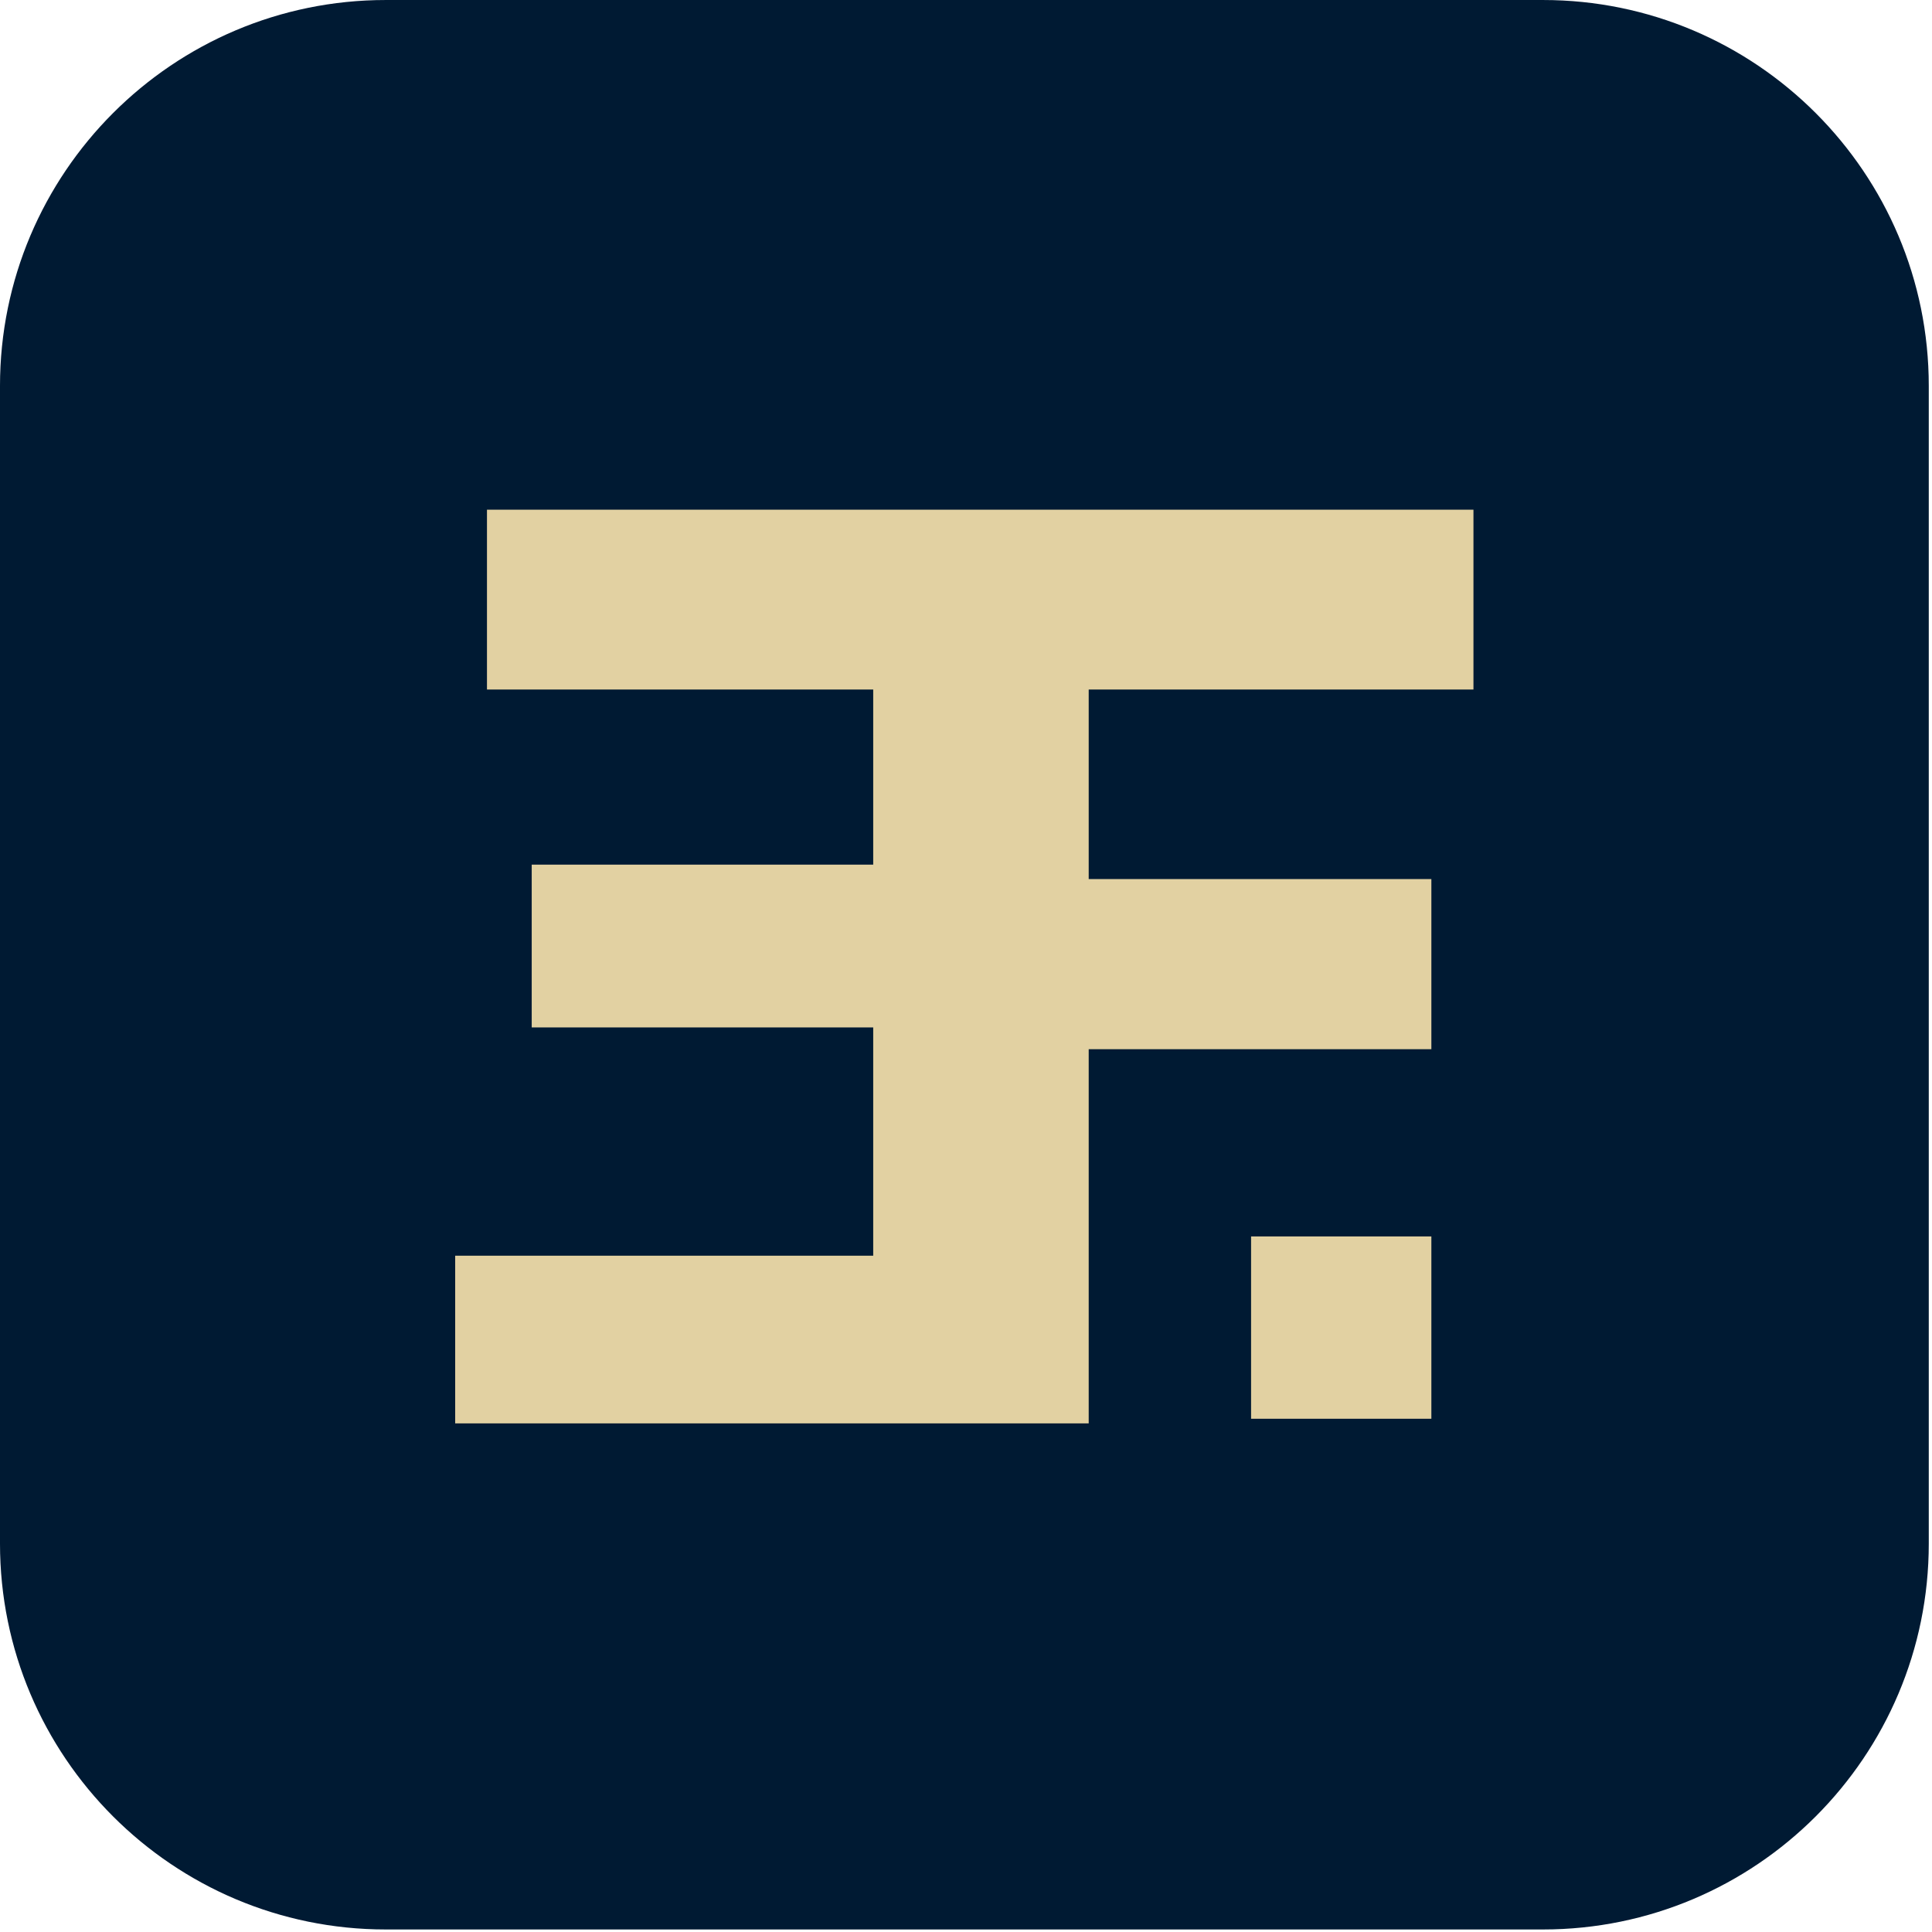
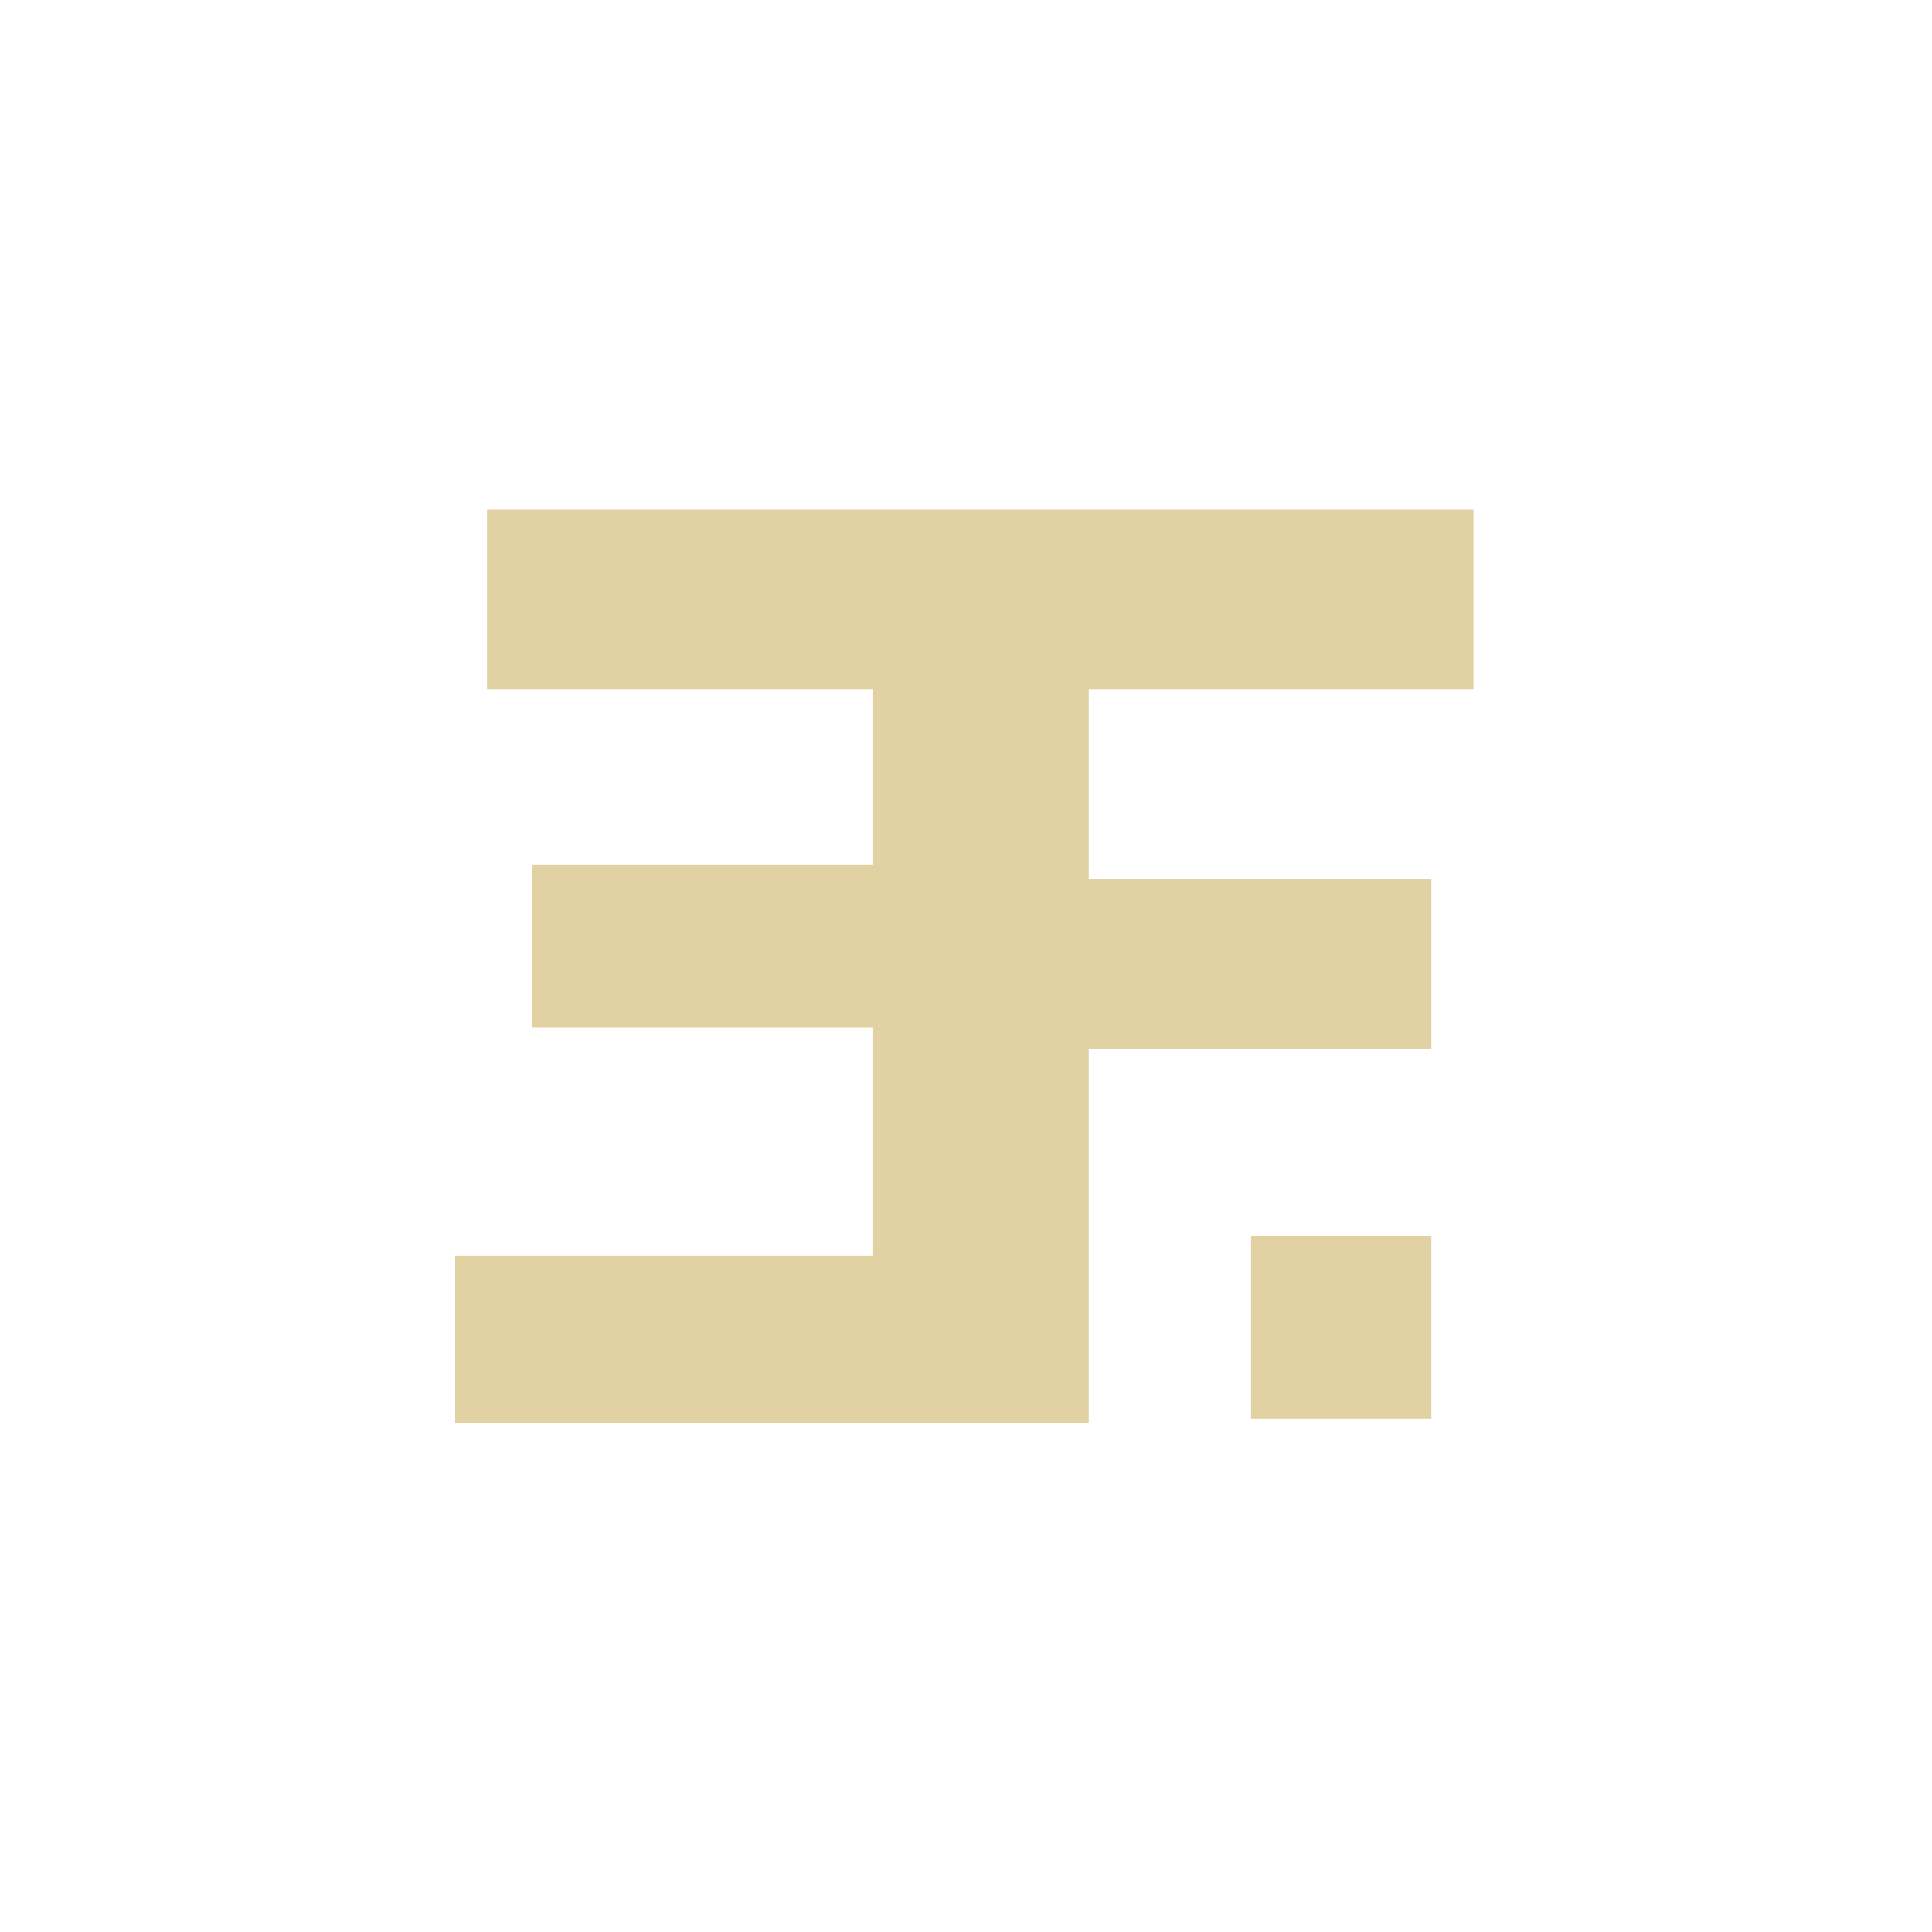
<svg xmlns="http://www.w3.org/2000/svg" width="100%" height="100%" viewBox="0 0 60 60" version="1.1" xml:space="preserve" style="fill-rule:evenodd;clip-rule:evenodd;stroke-linejoin:round;stroke-miterlimit:2;">
  <g transform="matrix(0.117,0,0,0.117,0,0)">
    <g transform="matrix(1.09,0,0,1.071,-12.718,-11.05)">
-       <path d="M481.36,105.959L481.36,392.876C481.36,445.66 439.267,488.515 387.421,488.515L105.606,488.515C53.76,488.515 11.667,445.66 11.667,392.876L11.667,105.959C11.667,53.174 53.76,10.32 105.606,10.32L387.421,10.32C439.267,10.32 481.36,53.174 481.36,105.959Z" style="fill:rgb(0,26,51);" />
-     </g>
+       </g>
    <g transform="matrix(2.171,0,0,2.24,-814.262,-3670.85)">
      <path d="M434.602,1699.17L555.214,1699.17L555.214,1720.48L508.172,1720.48L508.172,1742.94L550.068,1742.94L550.068,1763.1L508.172,1763.1L508.172,1807.44L430.715,1807.44L430.715,1787.57L481.825,1787.57L481.825,1760.52L440.073,1760.52L440.073,1741.23L481.825,1741.23L481.825,1720.48L434.602,1720.48L434.602,1699.17Z" style="fill:rgb(226,209,162);" />
      <g transform="matrix(1,0,0,0.734,0,480.228)">
        <rect x="528.025" y="1778.01" width="22.043" height="29.433" style="fill:rgb(226,209,162);" />
      </g>
    </g>
  </g>
</svg>